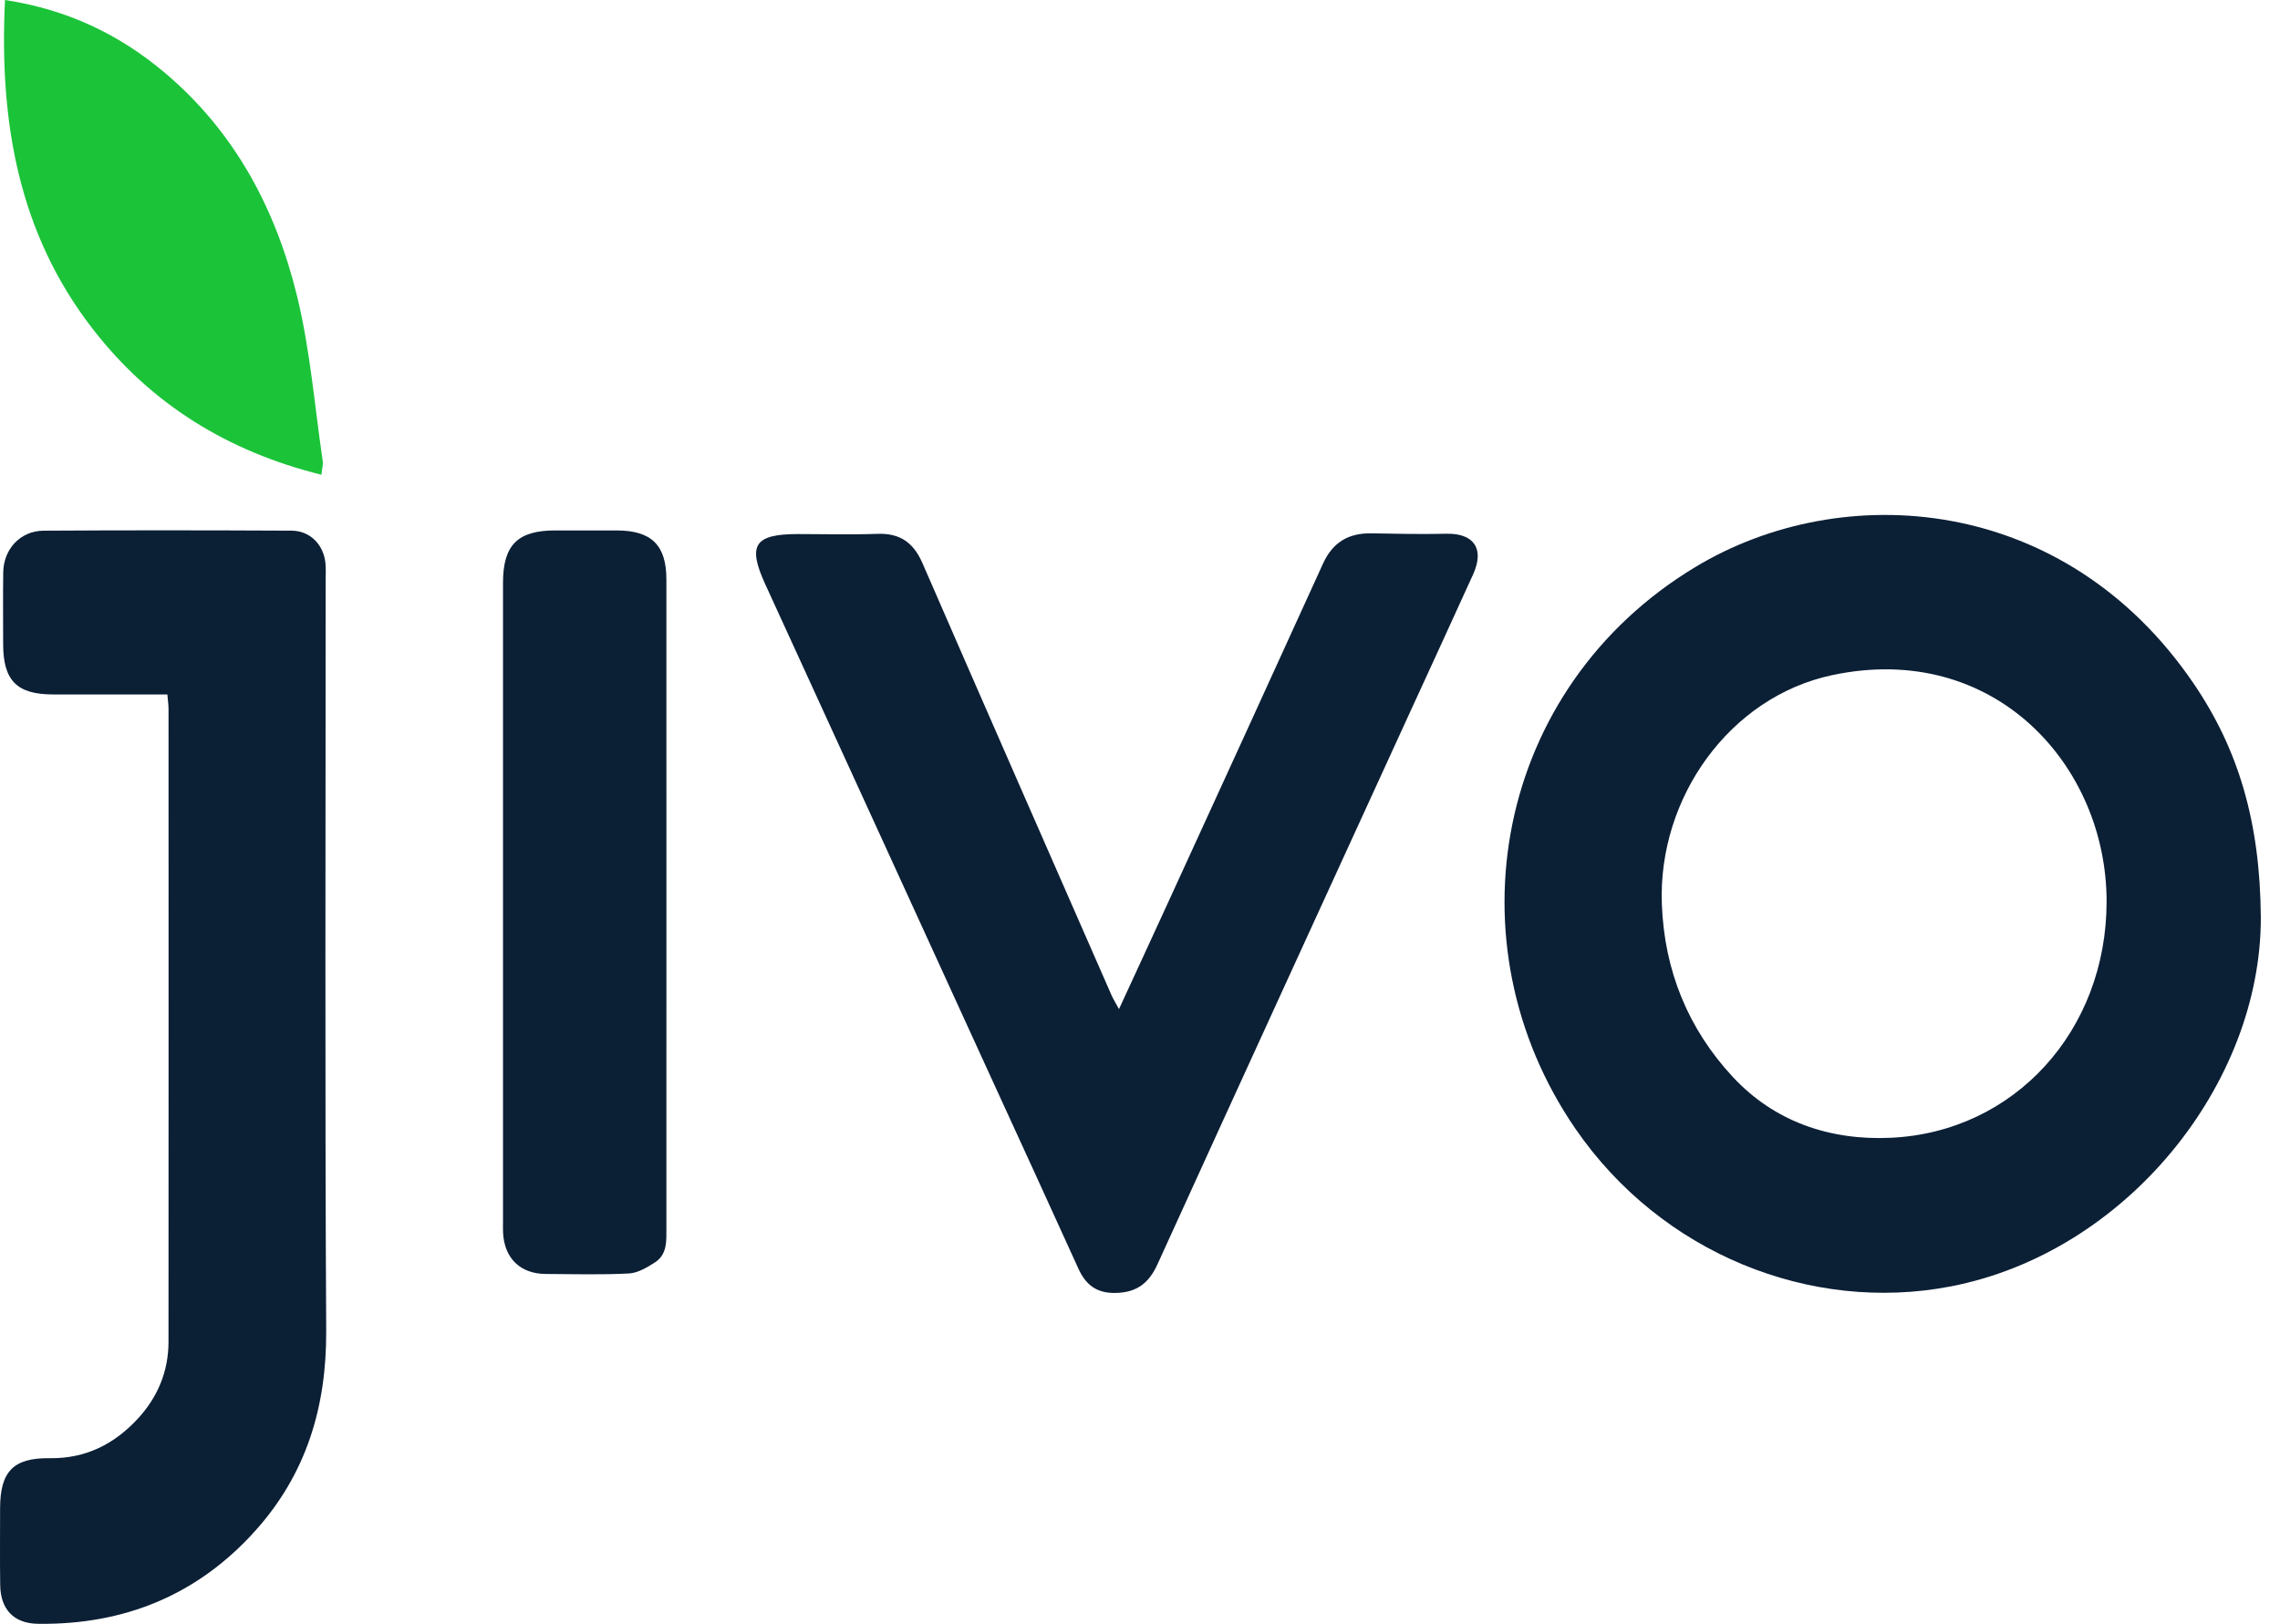
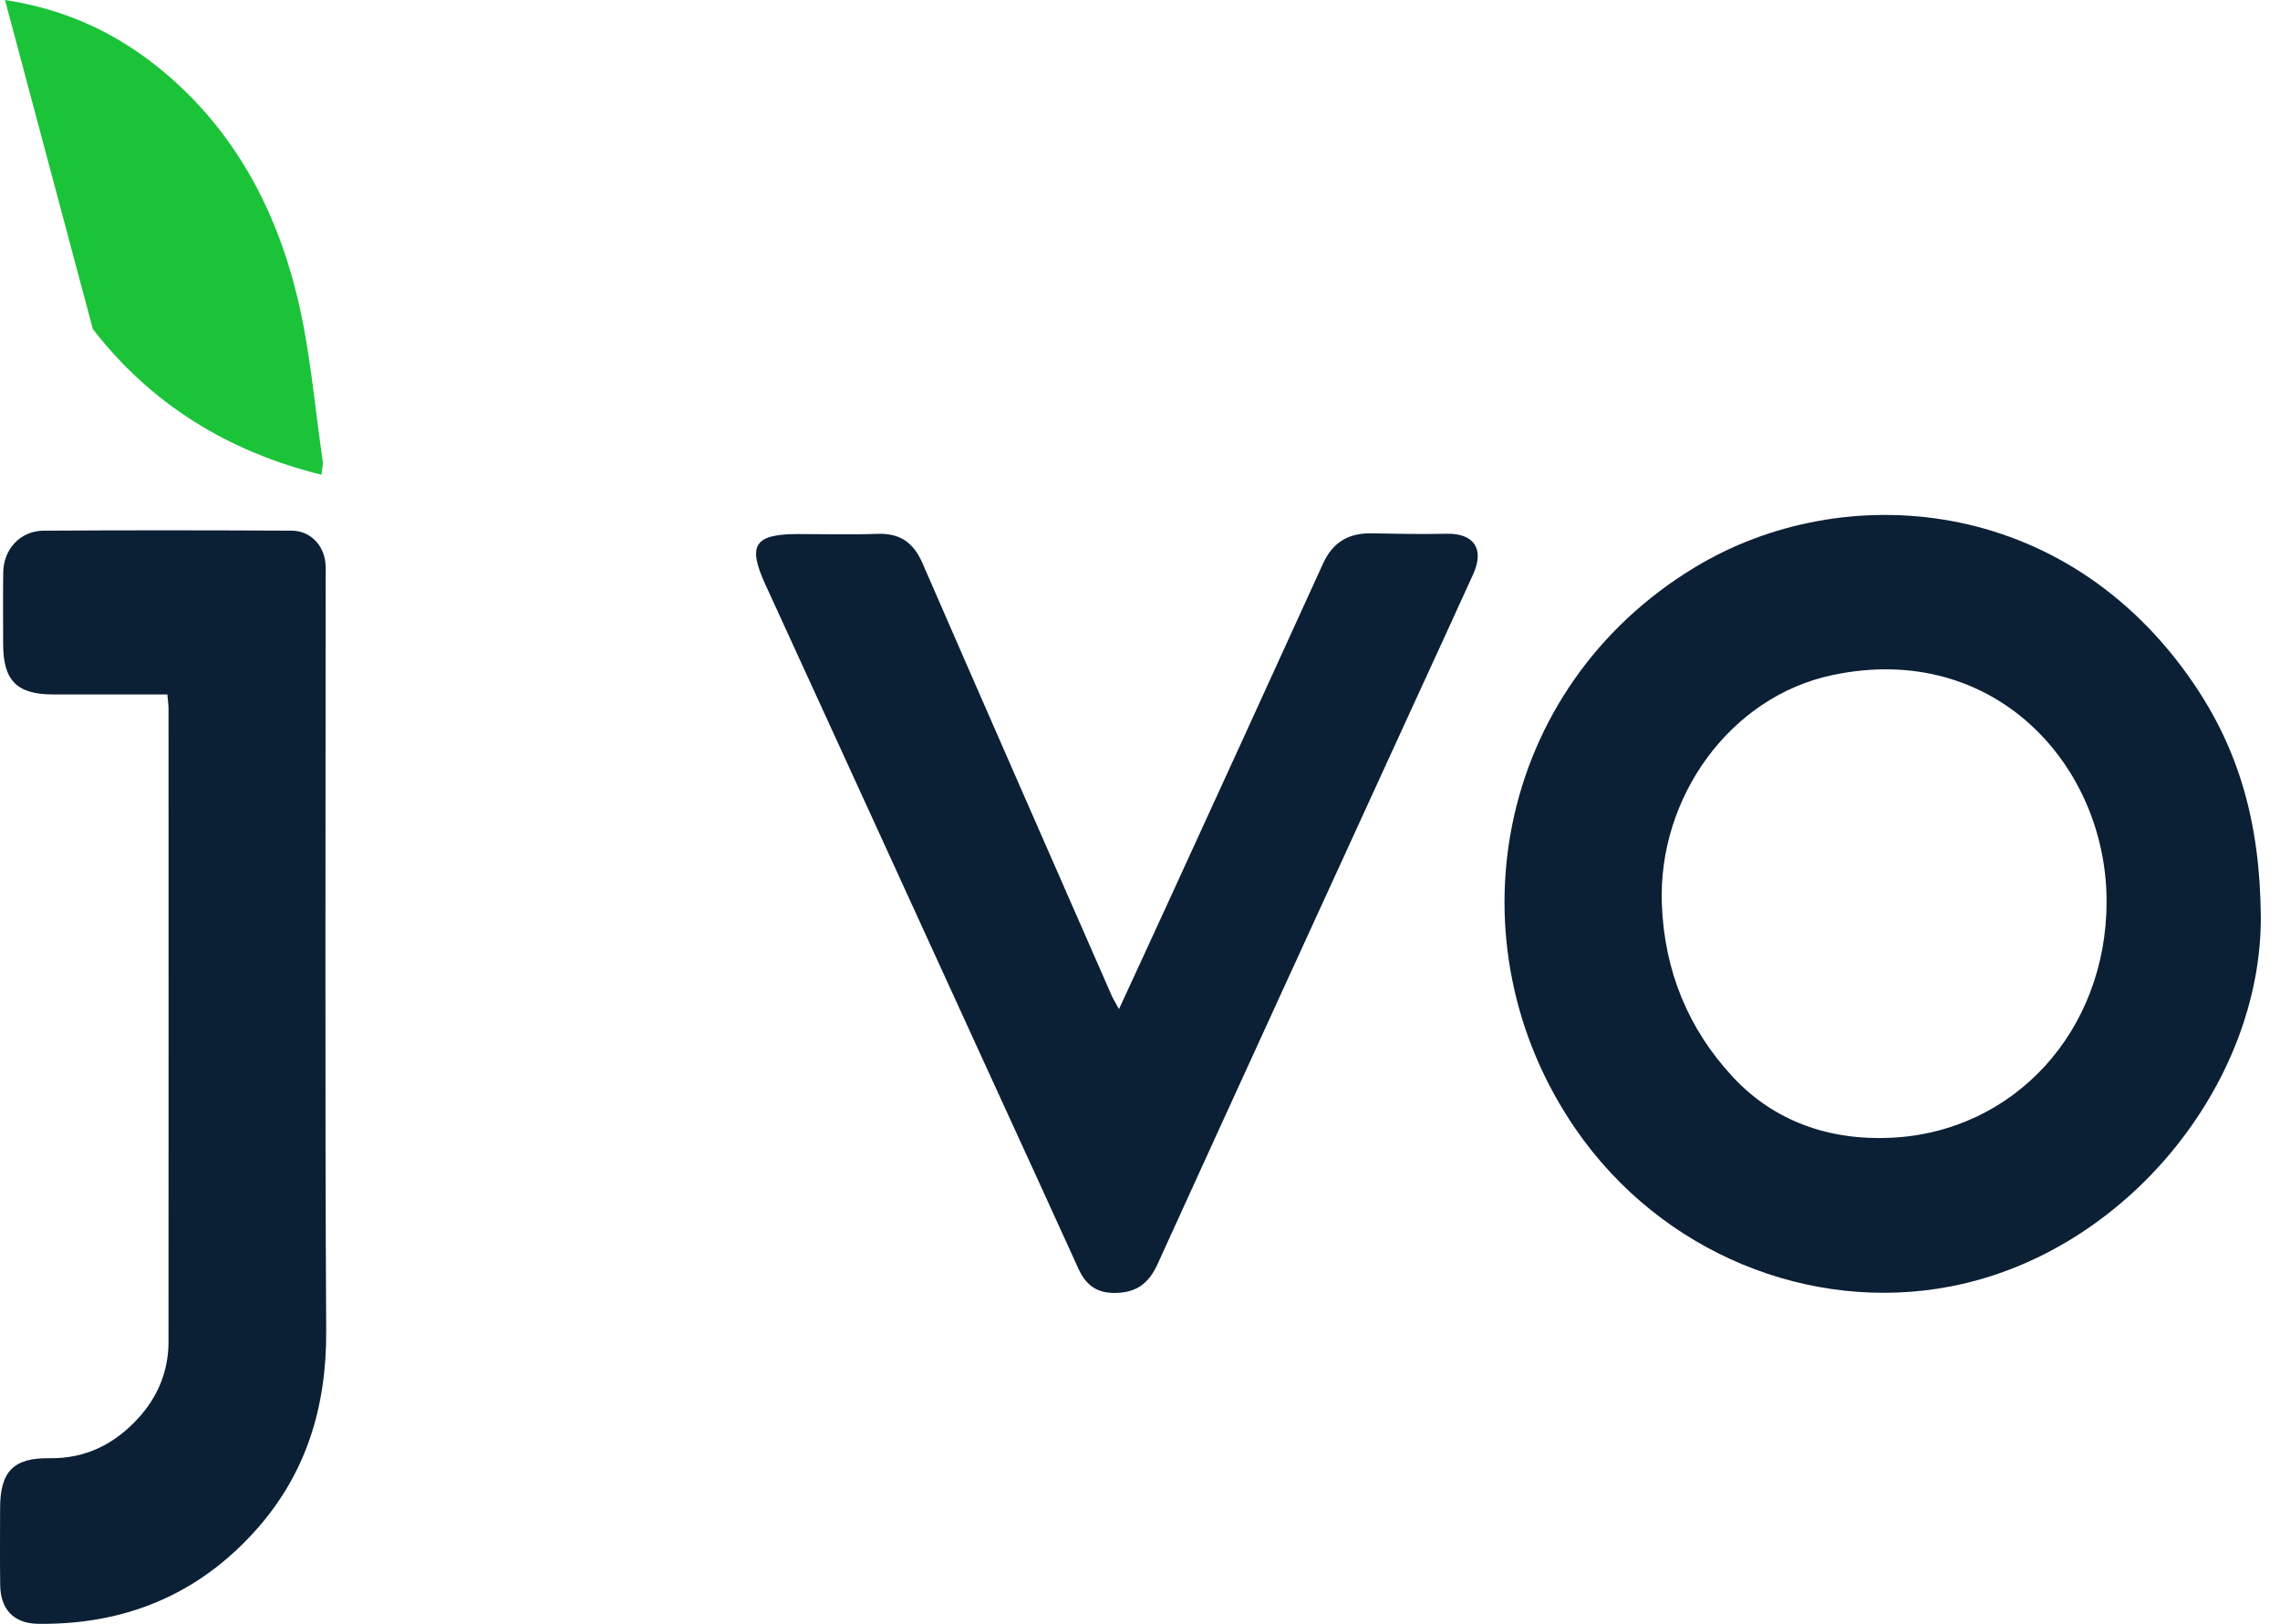
<svg xmlns="http://www.w3.org/2000/svg" width="73" height="52" viewBox="0 0 73 52" fill="none">
  <path d="M72.386 29.374C72.399 34.713 68.075 40.113 62.45 41.196C57.969 42.059 53.188 40.137 50.445 36.151C46.361 30.215 47.86 22.029 54.282 18.157C58.989 15.318 66.109 15.82 70.239 21.895C71.667 23.995 72.364 26.32 72.386 29.374ZM67.448 28.873C67.453 24.532 63.868 20.513 58.66 21.62C55.377 22.318 53.083 25.547 53.208 28.947C53.287 31.094 54.057 32.953 55.479 34.485C56.809 35.918 58.586 36.526 60.54 36.435C64.501 36.252 67.447 33.001 67.448 28.873Z" fill="#0B1F35" />
  <path d="M5.359 22.238C4.105 22.238 2.901 22.239 1.697 22.238C0.539 22.237 0.101 21.793 0.101 20.624C0.101 19.861 0.093 19.099 0.103 18.335C0.112 17.585 0.649 16.998 1.4 16.994C4.044 16.977 6.689 16.981 9.333 16.993C9.923 16.995 10.358 17.437 10.419 18.026C10.437 18.202 10.427 18.38 10.427 18.558C10.427 26.578 10.4 34.597 10.444 42.617C10.457 45.057 9.805 47.203 8.177 49.016C6.326 51.08 3.977 52.035 1.218 51.999C0.443 51.988 0.016 51.541 0.006 50.753C-0.005 49.937 0.003 49.121 0.003 48.305C0.003 47.124 0.426 46.679 1.593 46.696C2.738 46.712 3.657 46.249 4.412 45.431C5.049 44.741 5.395 43.915 5.395 42.969C5.399 36.209 5.397 29.449 5.396 22.689C5.395 22.566 5.376 22.444 5.359 22.238Z" fill="#0B1F35" />
  <path d="M35.827 32.315C36.381 31.111 36.887 30.022 37.386 28.929C39.047 25.304 40.71 21.678 42.36 18.048C42.672 17.363 43.181 17.065 43.915 17.079C44.713 17.094 45.512 17.11 46.309 17.092C47.188 17.072 47.537 17.571 47.168 18.387C46.496 19.873 45.81 21.352 45.132 22.835C42.438 28.717 39.74 34.598 37.06 40.485C36.784 41.092 36.394 41.391 35.719 41.404C35.113 41.416 34.764 41.147 34.526 40.622C33.627 38.636 32.714 36.655 31.807 34.672C29.373 29.352 26.942 24.032 24.504 18.714C23.928 17.458 24.149 17.104 25.546 17.102C26.398 17.102 27.25 17.126 28.1 17.095C28.82 17.07 29.251 17.381 29.535 18.034C31.543 22.65 33.567 27.259 35.588 31.869C35.636 31.98 35.701 32.082 35.827 32.315Z" fill="#0B1F35" />
-   <path d="M21.337 28.937C21.337 32.398 21.337 35.858 21.336 39.319C21.336 39.727 21.37 40.168 20.97 40.425C20.716 40.588 20.42 40.766 20.134 40.78C19.249 40.826 18.36 40.801 17.471 40.796C16.66 40.791 16.151 40.296 16.107 39.482C16.101 39.358 16.105 39.233 16.105 39.109C16.105 32.295 16.105 25.48 16.105 18.666C16.105 17.456 16.57 16.988 17.771 16.986C18.428 16.985 19.085 16.985 19.741 16.986C20.859 16.988 21.336 17.455 21.336 18.556C21.338 22.016 21.337 25.477 21.337 28.937Z" fill="#0B1F35" />
-   <path d="M0.16 0C2.155 0.305 3.811 1.097 5.267 2.322C7.514 4.213 8.828 6.688 9.51 9.476C9.932 11.203 10.073 12.999 10.333 14.766C10.35 14.881 10.312 15.006 10.291 15.202C7.295 14.46 4.839 12.945 2.973 10.539C0.574 7.449 -0.027 3.859 0.16 0Z" fill="#1BC339" />
+   <path d="M0.16 0C2.155 0.305 3.811 1.097 5.267 2.322C7.514 4.213 8.828 6.688 9.51 9.476C9.932 11.203 10.073 12.999 10.333 14.766C10.35 14.881 10.312 15.006 10.291 15.202C7.295 14.46 4.839 12.945 2.973 10.539Z" fill="#1BC339" />
</svg>